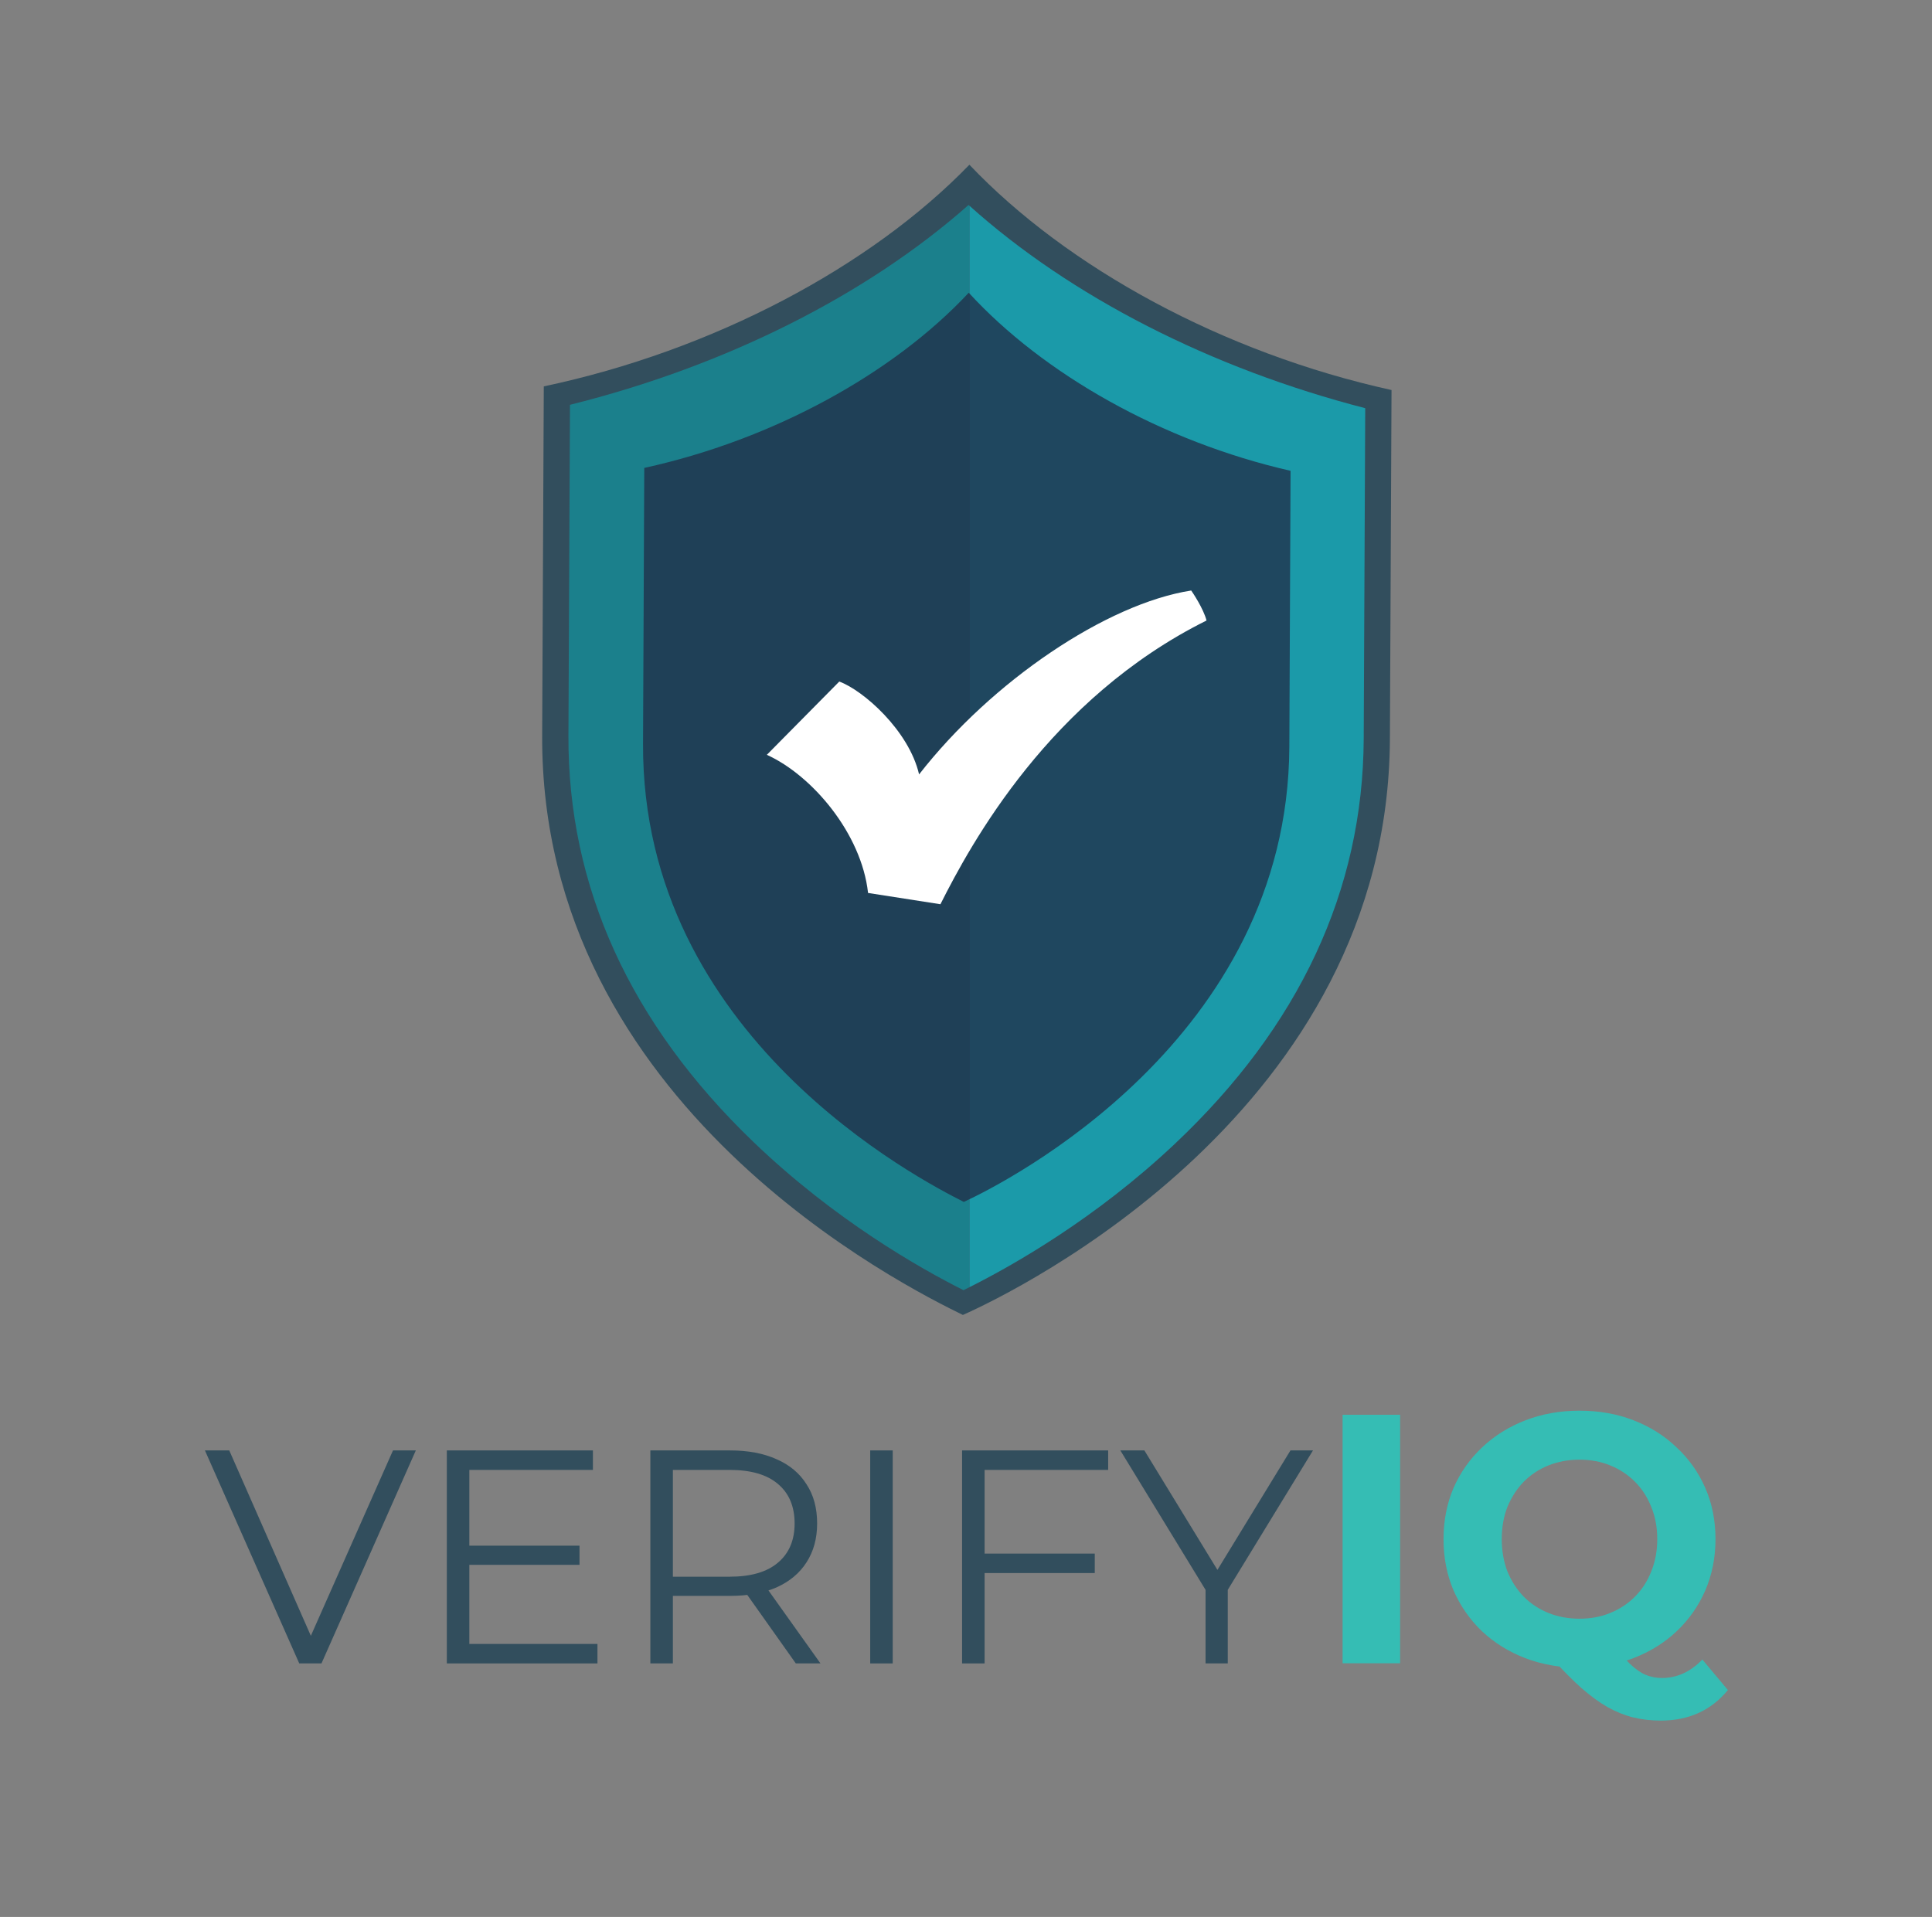
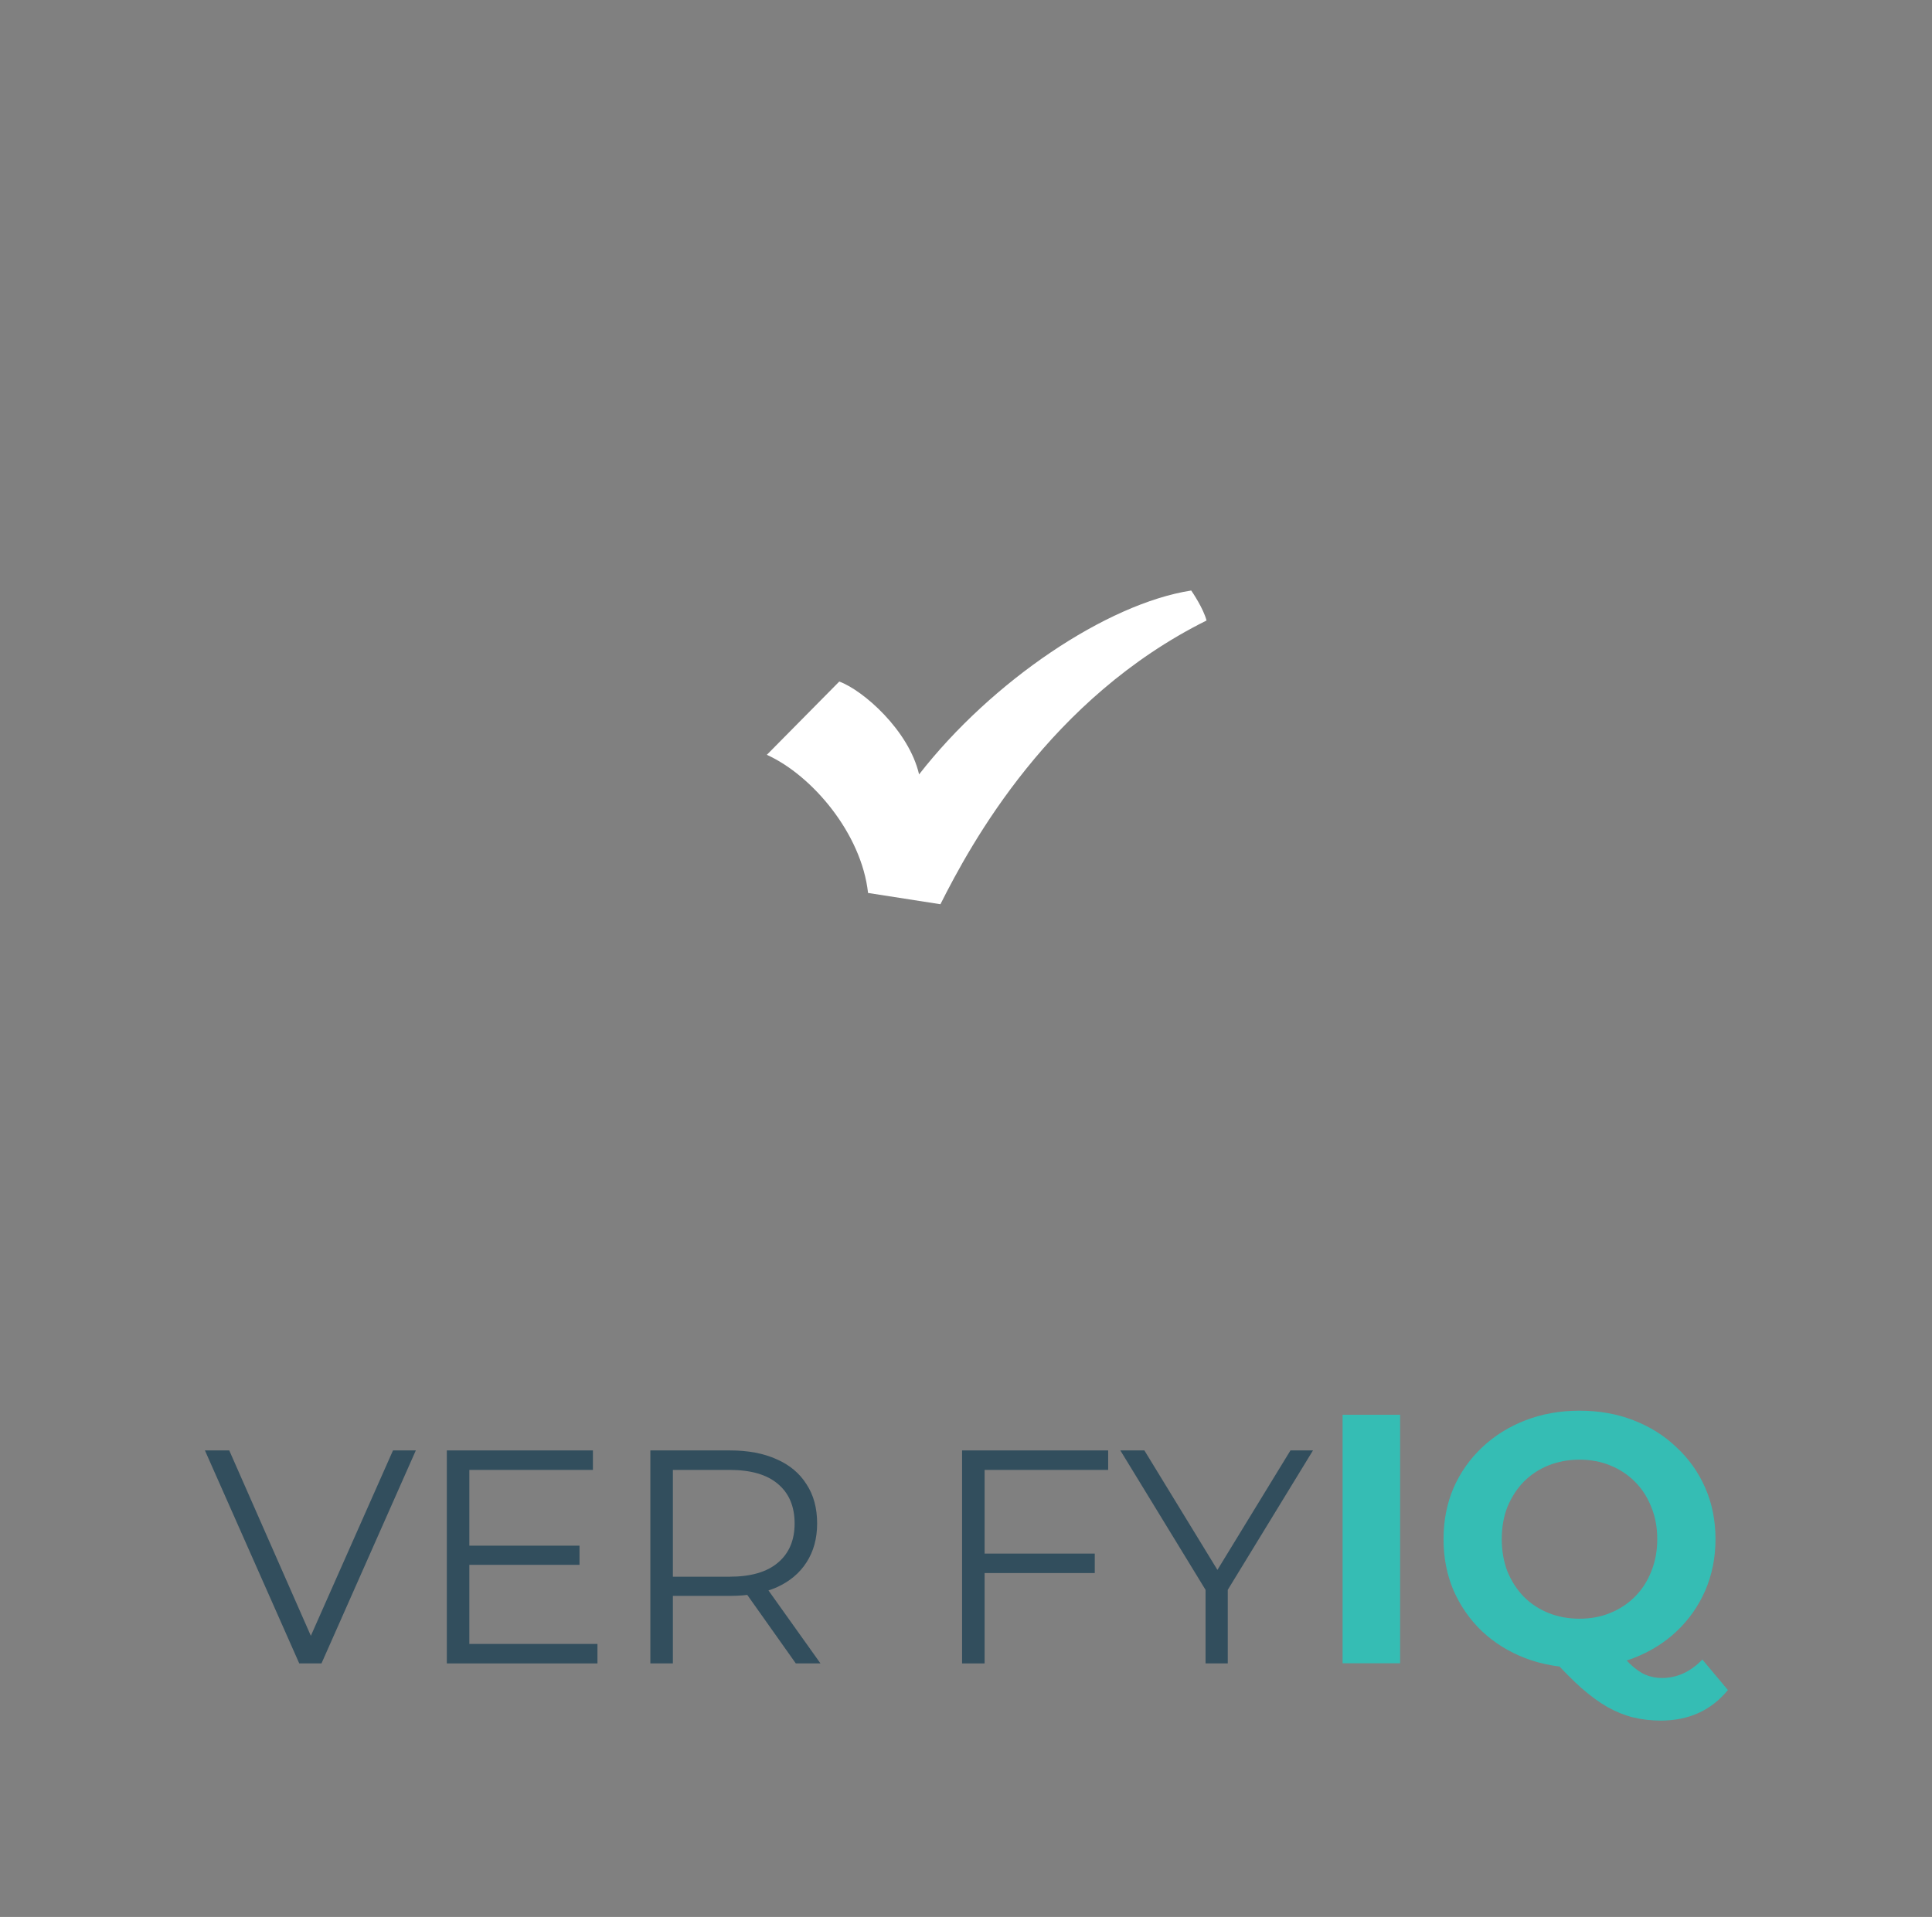
<svg xmlns="http://www.w3.org/2000/svg" width="131" height="130" viewBox="0 0 131 130" fill="none">
  <rect x="0" y="0" width="131" height="130" fill="#808080" stroke="none" />
  <path d="M107.099 113.098C105.783 113.098 104.555 112.881 103.416 112.448C102.292 112.014 101.313 111.404 100.479 110.618C99.66 109.832 99.018 108.909 98.553 107.849C98.104 106.79 97.879 105.635 97.879 104.383C97.879 103.131 98.104 101.975 98.553 100.916C99.018 99.857 99.668 98.934 100.503 98.148C101.338 97.361 102.317 96.751 103.44 96.318C104.563 95.885 105.783 95.668 107.099 95.668C108.431 95.668 109.651 95.885 110.759 96.318C111.882 96.751 112.853 97.361 113.671 98.148C114.506 98.918 115.156 99.833 115.622 100.892C116.087 101.951 116.32 103.115 116.32 104.383C116.32 105.635 116.087 106.798 115.622 107.874C115.156 108.933 114.506 109.856 113.671 110.642C112.853 111.412 111.882 112.014 110.759 112.448C109.651 112.881 108.431 113.098 107.099 113.098ZM112.612 116.685C111.954 116.685 111.328 116.612 110.734 116.468C110.157 116.324 109.579 116.091 109.001 115.77C108.439 115.449 107.846 115.016 107.22 114.47C106.61 113.924 105.944 113.25 105.221 112.448L109.314 111.412C109.747 112.006 110.149 112.48 110.518 112.833C110.887 113.186 111.24 113.435 111.577 113.579C111.93 113.724 112.299 113.796 112.684 113.796C113.712 113.796 114.626 113.378 115.429 112.544L117.162 114.614C116.023 115.995 114.506 116.685 112.612 116.685ZM107.099 109.775C107.854 109.775 108.544 109.647 109.17 109.39C109.812 109.133 110.373 108.764 110.855 108.283C111.336 107.801 111.705 107.232 111.962 106.574C112.235 105.899 112.371 105.169 112.371 104.383C112.371 103.58 112.235 102.85 111.962 102.192C111.705 101.534 111.336 100.964 110.855 100.483C110.373 100.001 109.812 99.632 109.17 99.375C108.544 99.119 107.854 98.99 107.099 98.99C106.345 98.99 105.647 99.119 105.005 99.375C104.363 99.632 103.801 100.001 103.32 100.483C102.854 100.964 102.485 101.534 102.212 102.192C101.955 102.85 101.827 103.58 101.827 104.383C101.827 105.169 101.955 105.899 102.212 106.574C102.485 107.232 102.854 107.801 103.32 108.283C103.801 108.764 104.363 109.133 105.005 109.39C105.647 109.647 106.345 109.775 107.099 109.775Z" fill="#35BDB4" />
  <path d="M91.035 112.797V95.945H94.935V112.797H91.035Z" fill="#35BDB4" />
  <path d="M81.743 112.808V107.443L82.093 108.392L75.965 98.363H77.595L82.981 107.174H82.114L87.5 98.363H89.027L82.898 108.392L83.249 107.443V112.808H81.743Z" fill="#324E5D" />
  <path d="M66.596 105.359H74.231V106.679H66.596V105.359ZM66.761 112.808H65.234V98.363H75.139V99.684H66.761V112.808Z" fill="#324E5D" />
-   <path d="M59.004 112.808V98.363H60.531V112.808H59.004Z" fill="#324E5D" />
  <path d="M44.098 112.808V98.363H49.504C50.728 98.363 51.781 98.563 52.661 98.962C53.542 99.347 54.216 99.911 54.683 100.654C55.165 101.383 55.406 102.27 55.406 103.316C55.406 104.334 55.165 105.214 54.683 105.957C54.216 106.686 53.542 107.25 52.661 107.649C51.781 108.034 50.728 108.227 49.504 108.227H44.944L45.625 107.525V112.808H44.098ZM53.961 112.808L50.247 107.566H51.898L55.633 112.808H53.961ZM45.625 107.649L44.944 106.927H49.463C50.907 106.927 52.001 106.61 52.744 105.978C53.5 105.345 53.879 104.457 53.879 103.316C53.879 102.16 53.5 101.266 52.744 100.633C52.001 100 50.907 99.684 49.463 99.684H44.944L45.625 98.962V107.649Z" fill="#324E5D" />
  <path d="M31.659 104.822H39.294V106.122H31.659V104.822ZM31.824 111.487H40.511V112.808H30.297V98.363H40.202V99.684H31.824V111.487Z" fill="#324E5D" />
  <path d="M20.291 112.808L13.895 98.363H15.545L21.529 111.962H20.622L26.647 98.363H28.195L21.798 112.808H20.291Z" fill="#324E5D" />
-   <path d="M65.73 11.172C59.024 18.103 48.323 23.783 36.872 26.203C36.868 26.941 36.849 31.029 36.762 49.871C36.646 75.007 61.44 87.29 65.289 89.175C69.019 87.519 94.126 75.255 94.243 50.119C94.33 31.277 94.349 27.189 94.353 26.451C82.924 23.932 72.372 18.16 65.73 11.172Z" fill="#324E5D" />
-   <path d="M65.671 13.902C58.757 20.021 49.179 24.83 38.647 27.452L38.543 49.871C38.496 60.13 42.72 69.41 51.099 77.456C56.604 82.742 62.393 86.021 65.33 87.495C65.456 87.433 65.595 87.363 65.731 87.295V13.954C65.711 13.937 65.69 13.92 65.671 13.902Z" fill="#1B808C" />
-   <path d="M65.734 13.953V87.293C68.788 85.76 74.34 82.591 79.656 77.577C88.109 69.605 92.419 60.361 92.467 50.102L92.57 27.682C82.093 24.979 72.586 20.106 65.734 13.953Z" fill="#1B9AA9" />
-   <path d="M65.686 19.852C60.574 25.33 52.416 29.82 43.685 31.733C43.683 32.316 43.668 35.548 43.602 50.442C43.513 70.31 62.416 80.019 65.35 81.51C68.194 80.2 87.335 70.506 87.424 50.638C87.49 35.743 87.505 32.512 87.507 31.929C78.795 29.938 70.75 25.376 65.686 19.852Z" fill="#202743" fill-opacity="0.72" />
  <path d="M80.771 40.047C75.042 40.936 67.241 46.195 62.319 52.518C61.629 49.537 58.53 46.815 56.908 46.22L51.996 51.189C55.063 52.58 58.415 56.522 58.859 60.557L63.766 61.322C65.835 57.209 71.179 47.371 81.809 42.081C81.604 41.275 80.853 40.162 80.771 40.047Z" fill="white" />
</svg>